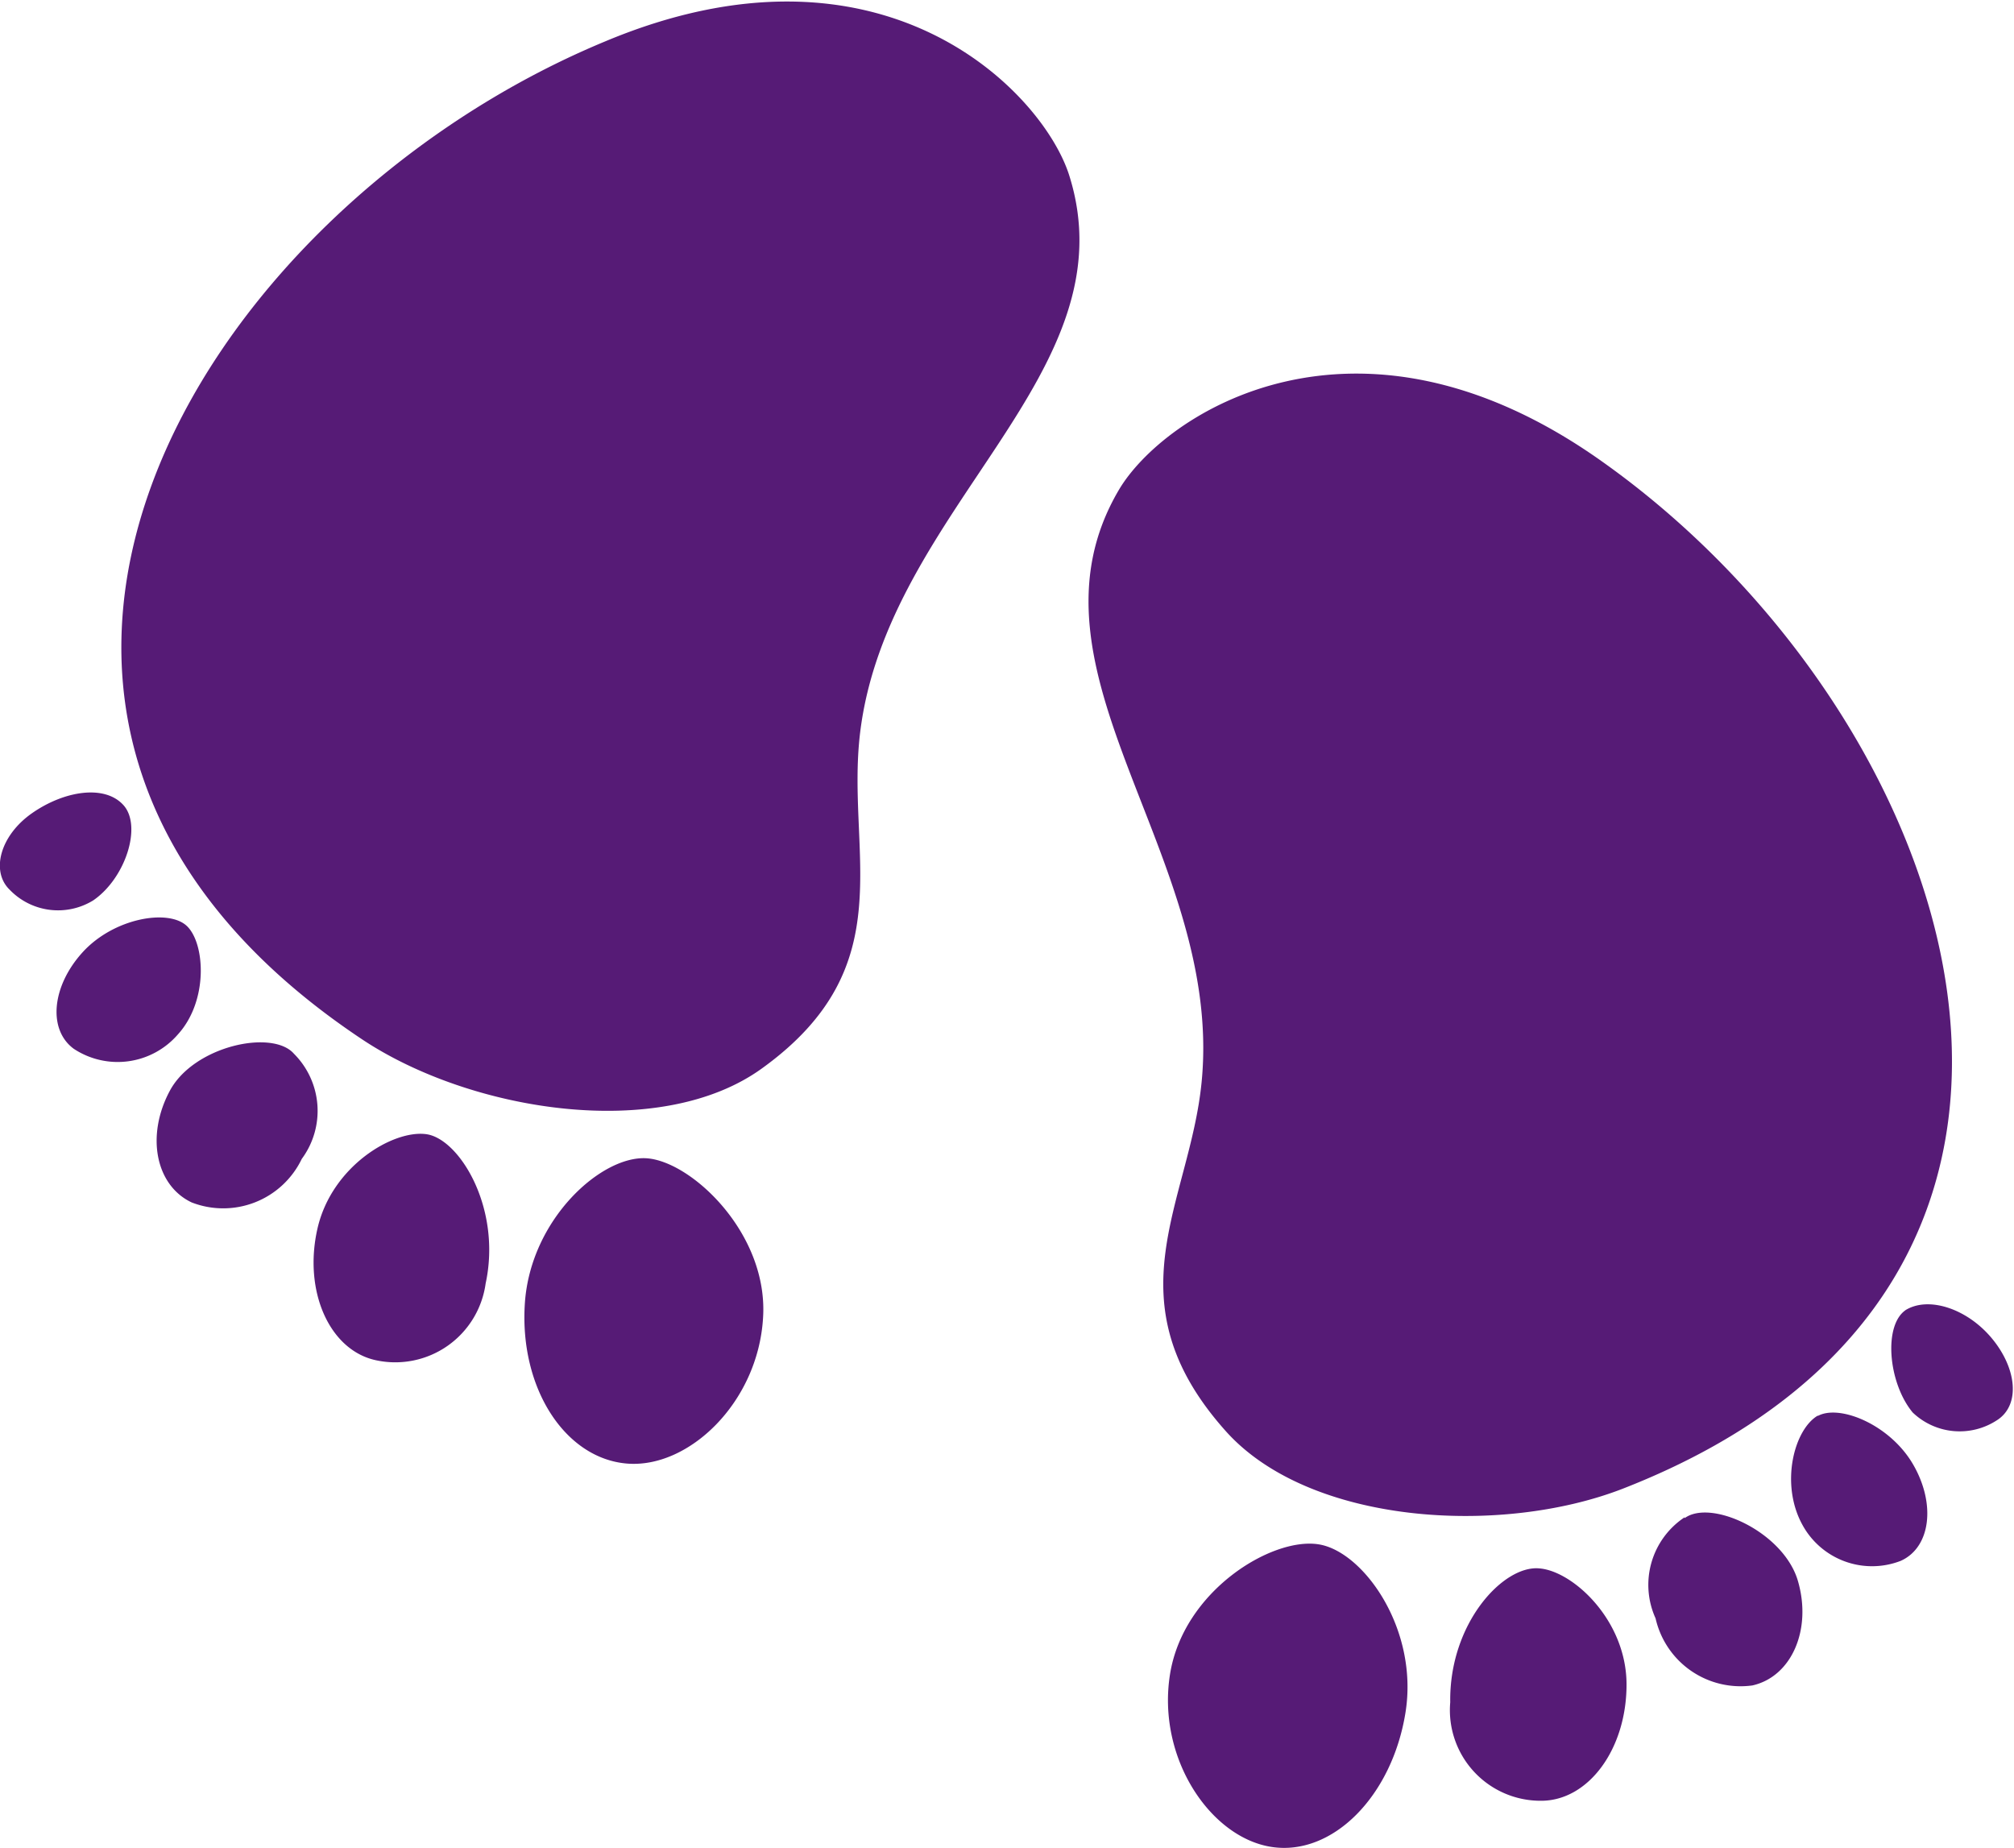
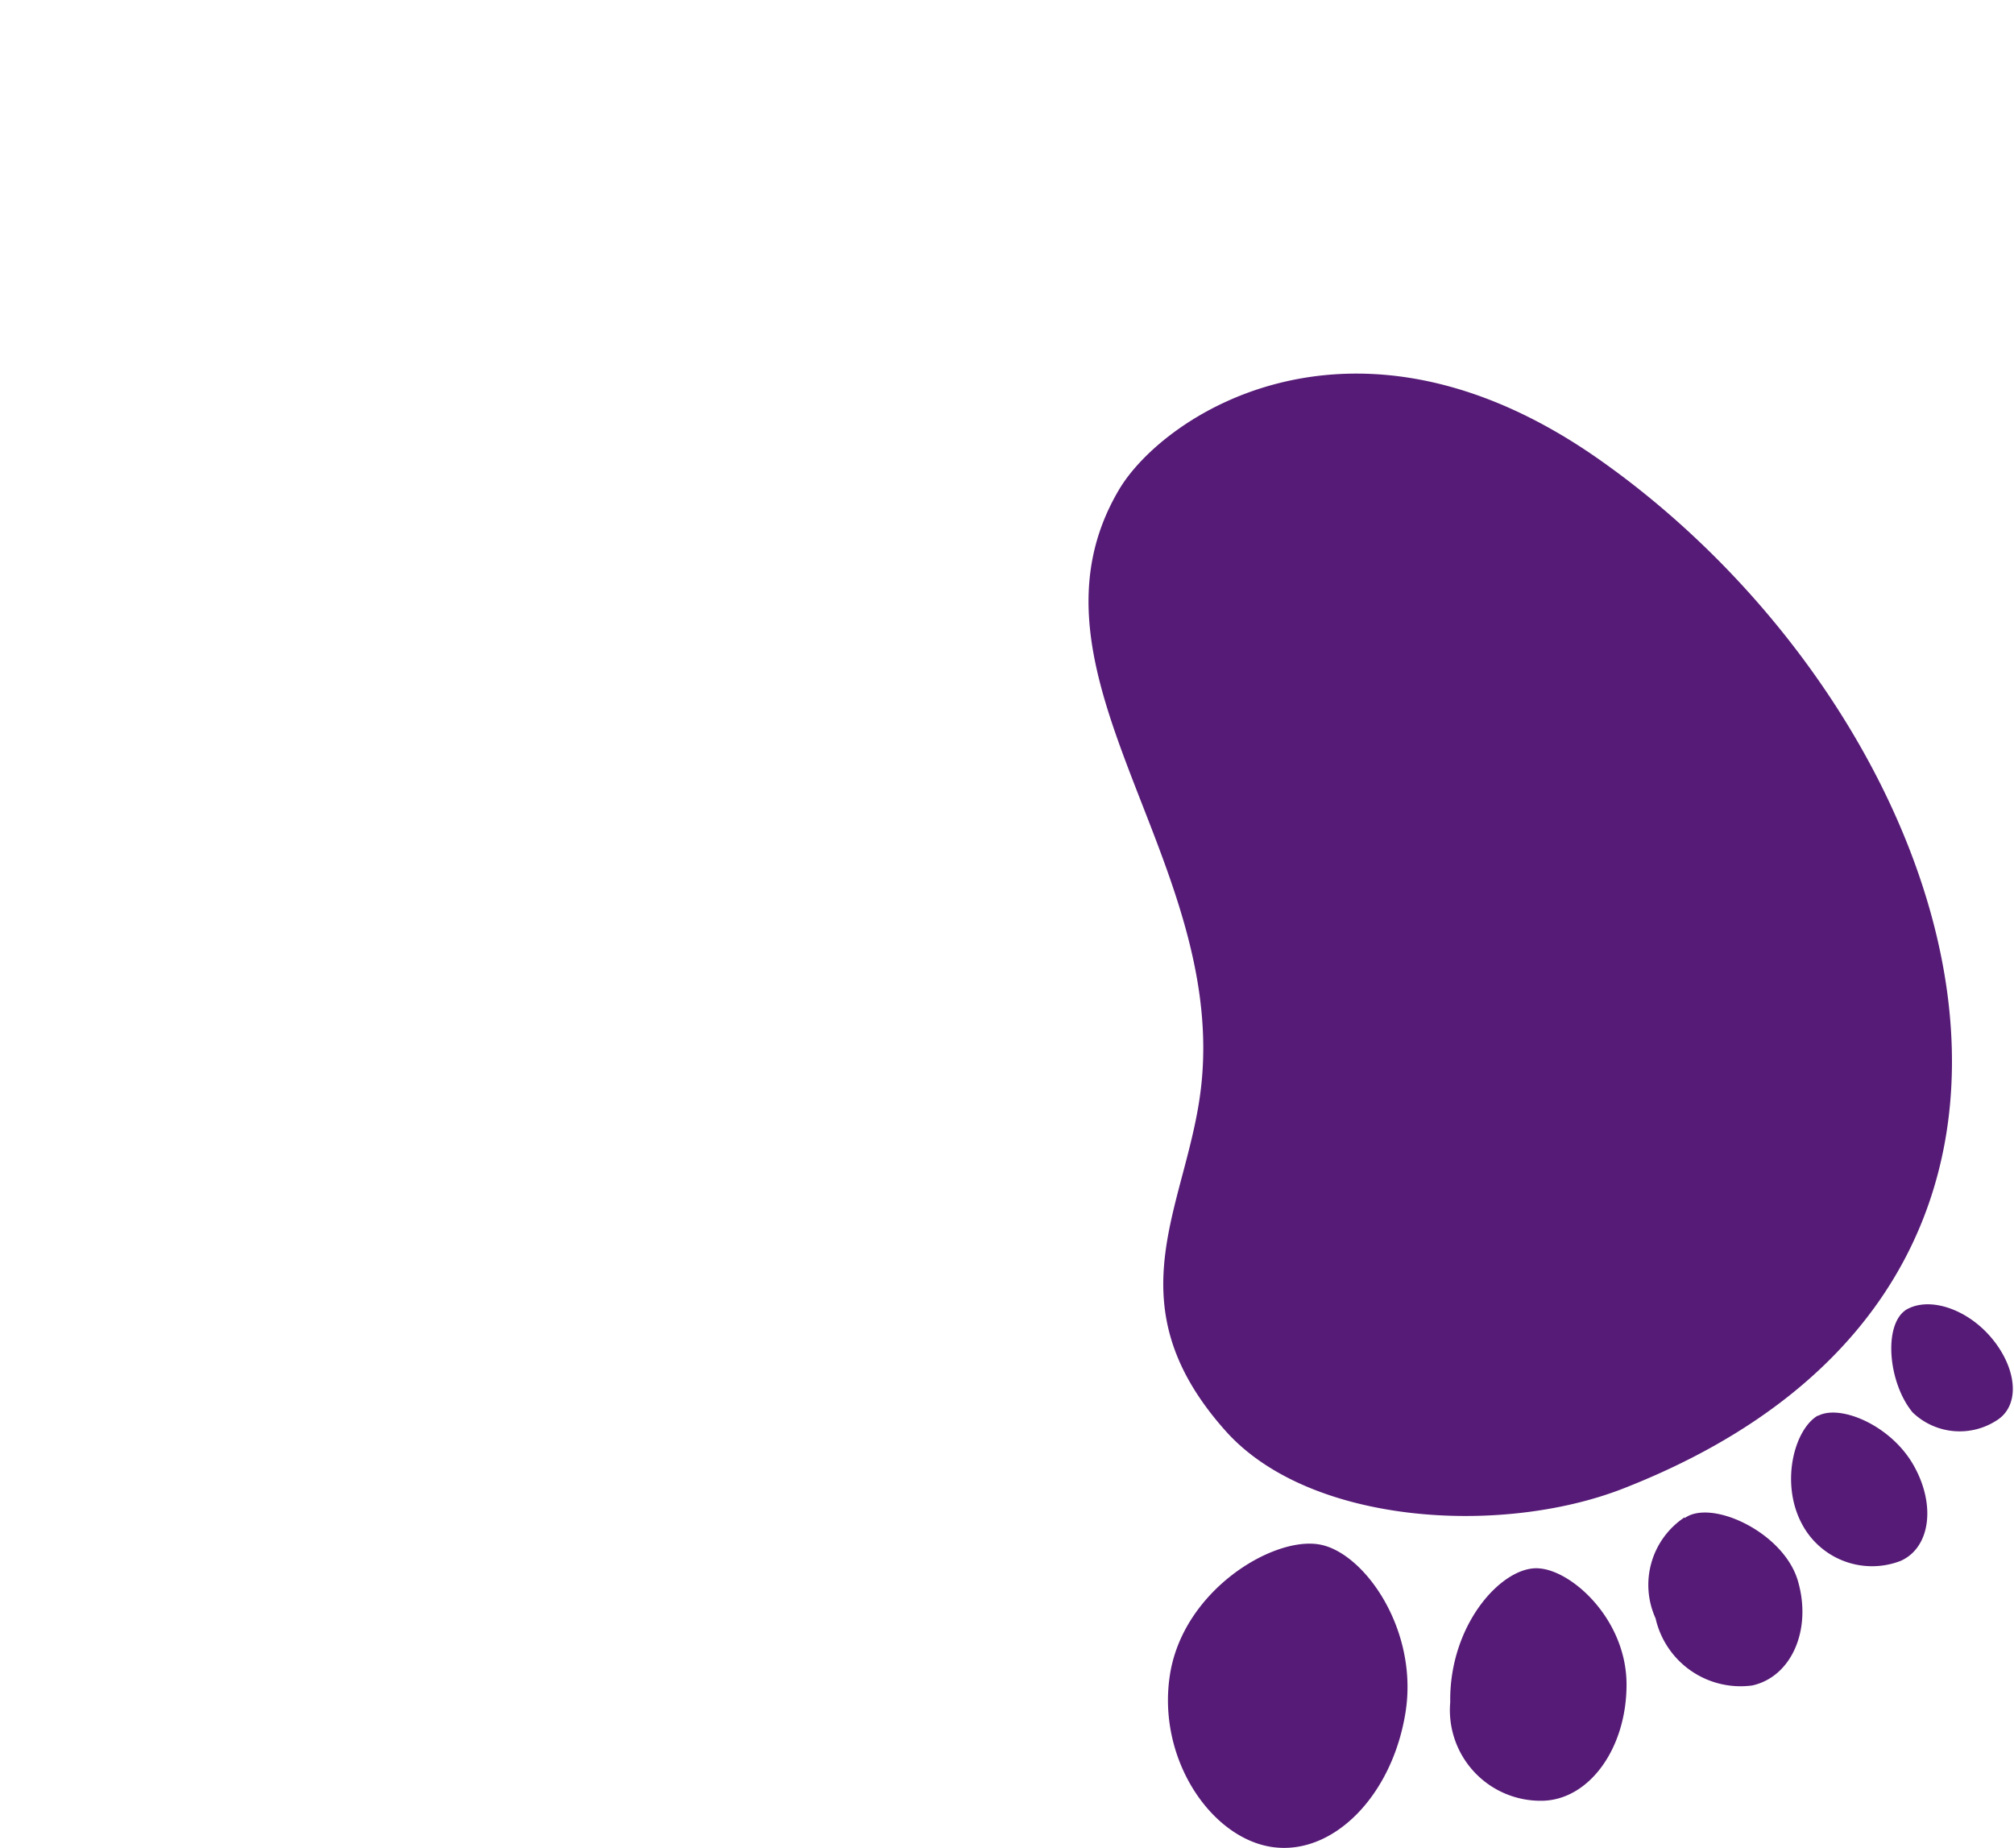
<svg xmlns="http://www.w3.org/2000/svg" id="Layer_1" data-name="Layer 1" viewBox="0 0 69.34 63.62">
  <defs>
    <style>.cls-1{fill:#561b76;}</style>
  </defs>
-   <path class="cls-1" d="M12.46,35.78c3.75,2.5,10.28,3.54,13.78,1,4.88-3.52,2.88-7.38,3.37-11.53C30.54,17.46,39,12.85,36.8,6c-.94-2.87-6.45-8.58-16-4.56C6.77,7.28-3.94,24.85,12.46,35.78Zm13.81,9.61c-.18,2.9-2.56,5.18-4.69,5s-3.7-2.6-3.51-5.51,2.65-5.11,4.2-5S26.47,42.49,26.27,45.39Zm-9.55-1.2a3.14,3.14,0,0,1-3.79,2.64c-1.59-.35-2.49-2.38-2-4.53s2.61-3.41,3.75-3.25S17.28,41.6,16.72,44.19ZM10.39,39.9A3,3,0,0,1,6.6,41.4c-1.25-.59-1.58-2.31-.75-3.85s3.53-2.12,4.27-1.27A2.78,2.78,0,0,1,10.39,39.9ZM6.12,35.62a2.74,2.74,0,0,1-3.58.49c-.9-.66-.76-2.16.31-3.33s2.93-1.49,3.57-.91S7.19,34.45,6.12,35.62ZM3.21,31a2.31,2.31,0,0,1-2.88-.37C-.32,30,0,28.77,1.1,28s2.5-1,3.15-.28S4.32,30.24,3.21,31Z" />
  <path class="cls-1" d="M55.13,15.87c-8.47-6-15.08-1.6-16.61,1-3.68,6.25,3.62,12.58,2.85,20.39-.41,4.16-3.19,7.5.82,12,2.87,3.23,9.46,3.63,13.67,2C74.23,44.1,67.55,24.65,55.13,15.87Zm-9.74,37.3c1.54.23,3.46,2.91,3,5.79s-2.51,4.95-4.61,4.63-3.95-3.05-3.5-5.93S43.78,52.92,45.39,53.17ZM53,54c1.15.09,3,1.78,3,4s-1.31,4-2.94,4a3.12,3.12,0,0,1-3.13-3.39C49.89,55.89,51.76,53.88,53,54Zm5-1.73c.91-.67,3.41.48,3.9,2.16s-.22,3.3-1.57,3.6A3,3,0,0,1,57,55.72,2.79,2.79,0,0,1,58,52.24Zm4.57-3.51c.74-.43,2.49.28,3.29,1.65s.61,2.87-.42,3.33a2.73,2.73,0,0,1-3.39-1.25C61.28,51.08,61.77,49.2,62.6,48.73Zm3-3.63c.78-.52,2.13-.1,3,.94s1,2.31.18,2.83a2.34,2.34,0,0,1-2.9-.27C65,47.6,64.84,45.61,65.62,45.1Z" />
</svg>